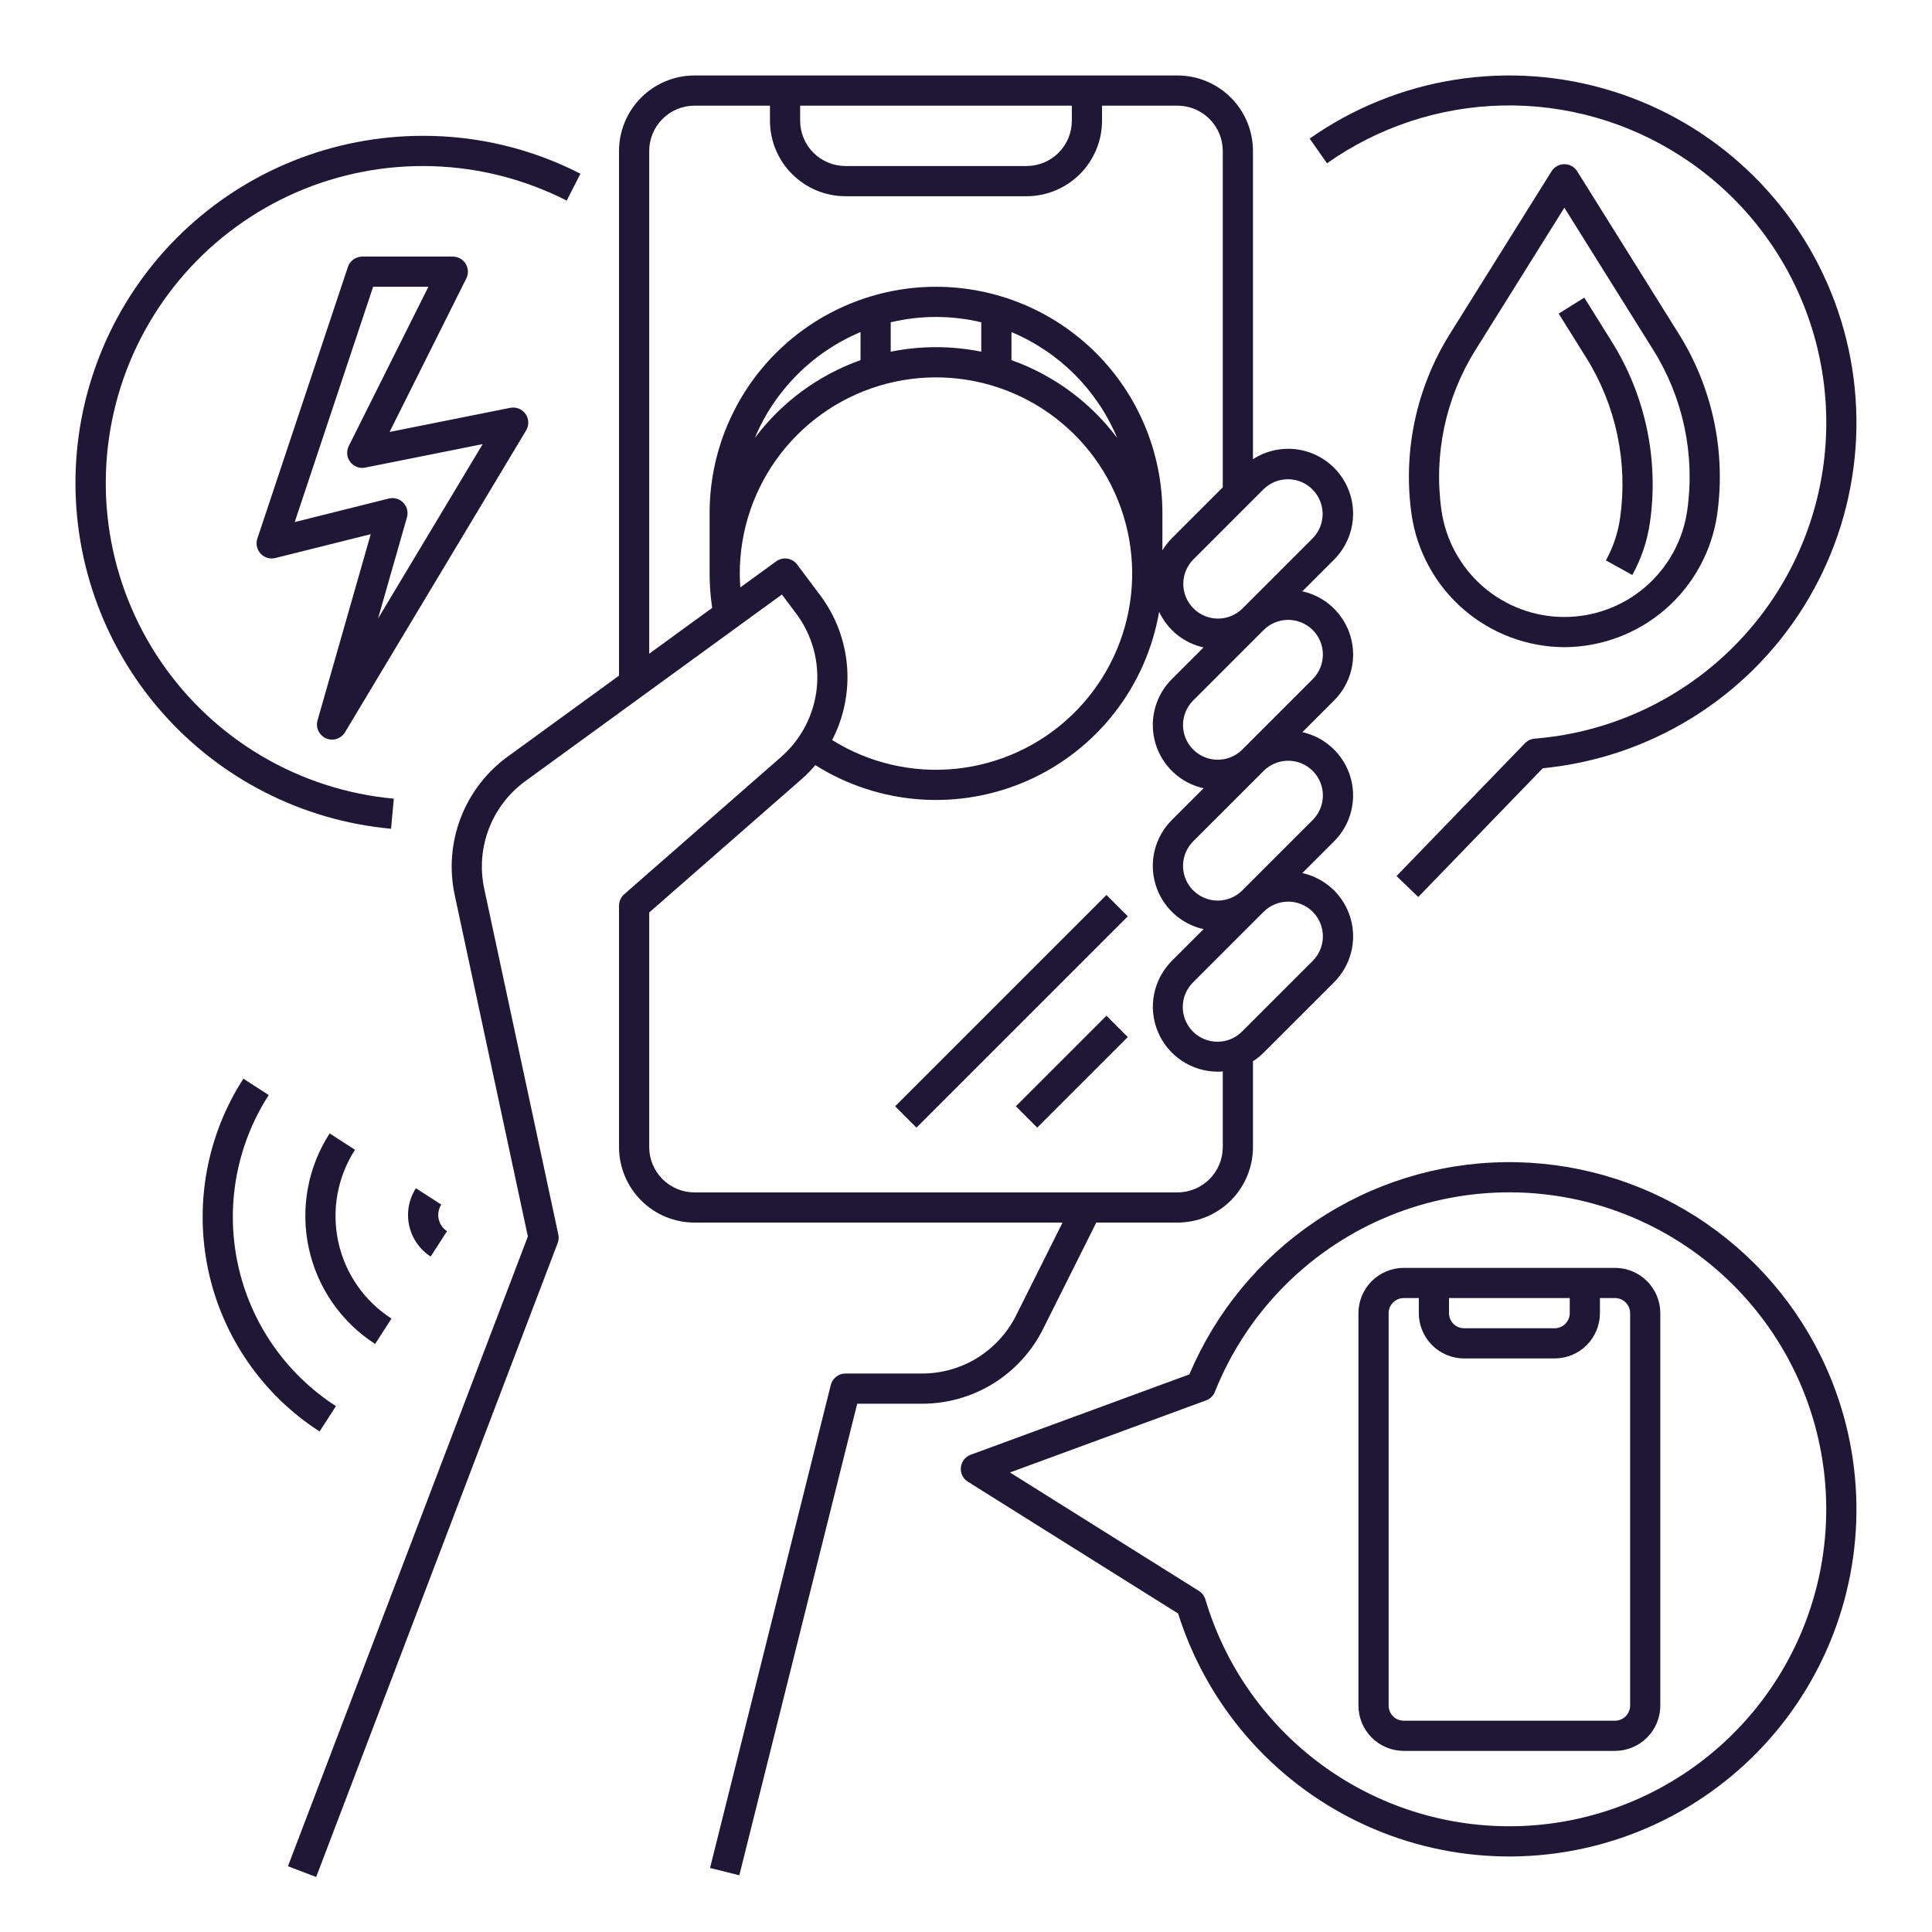
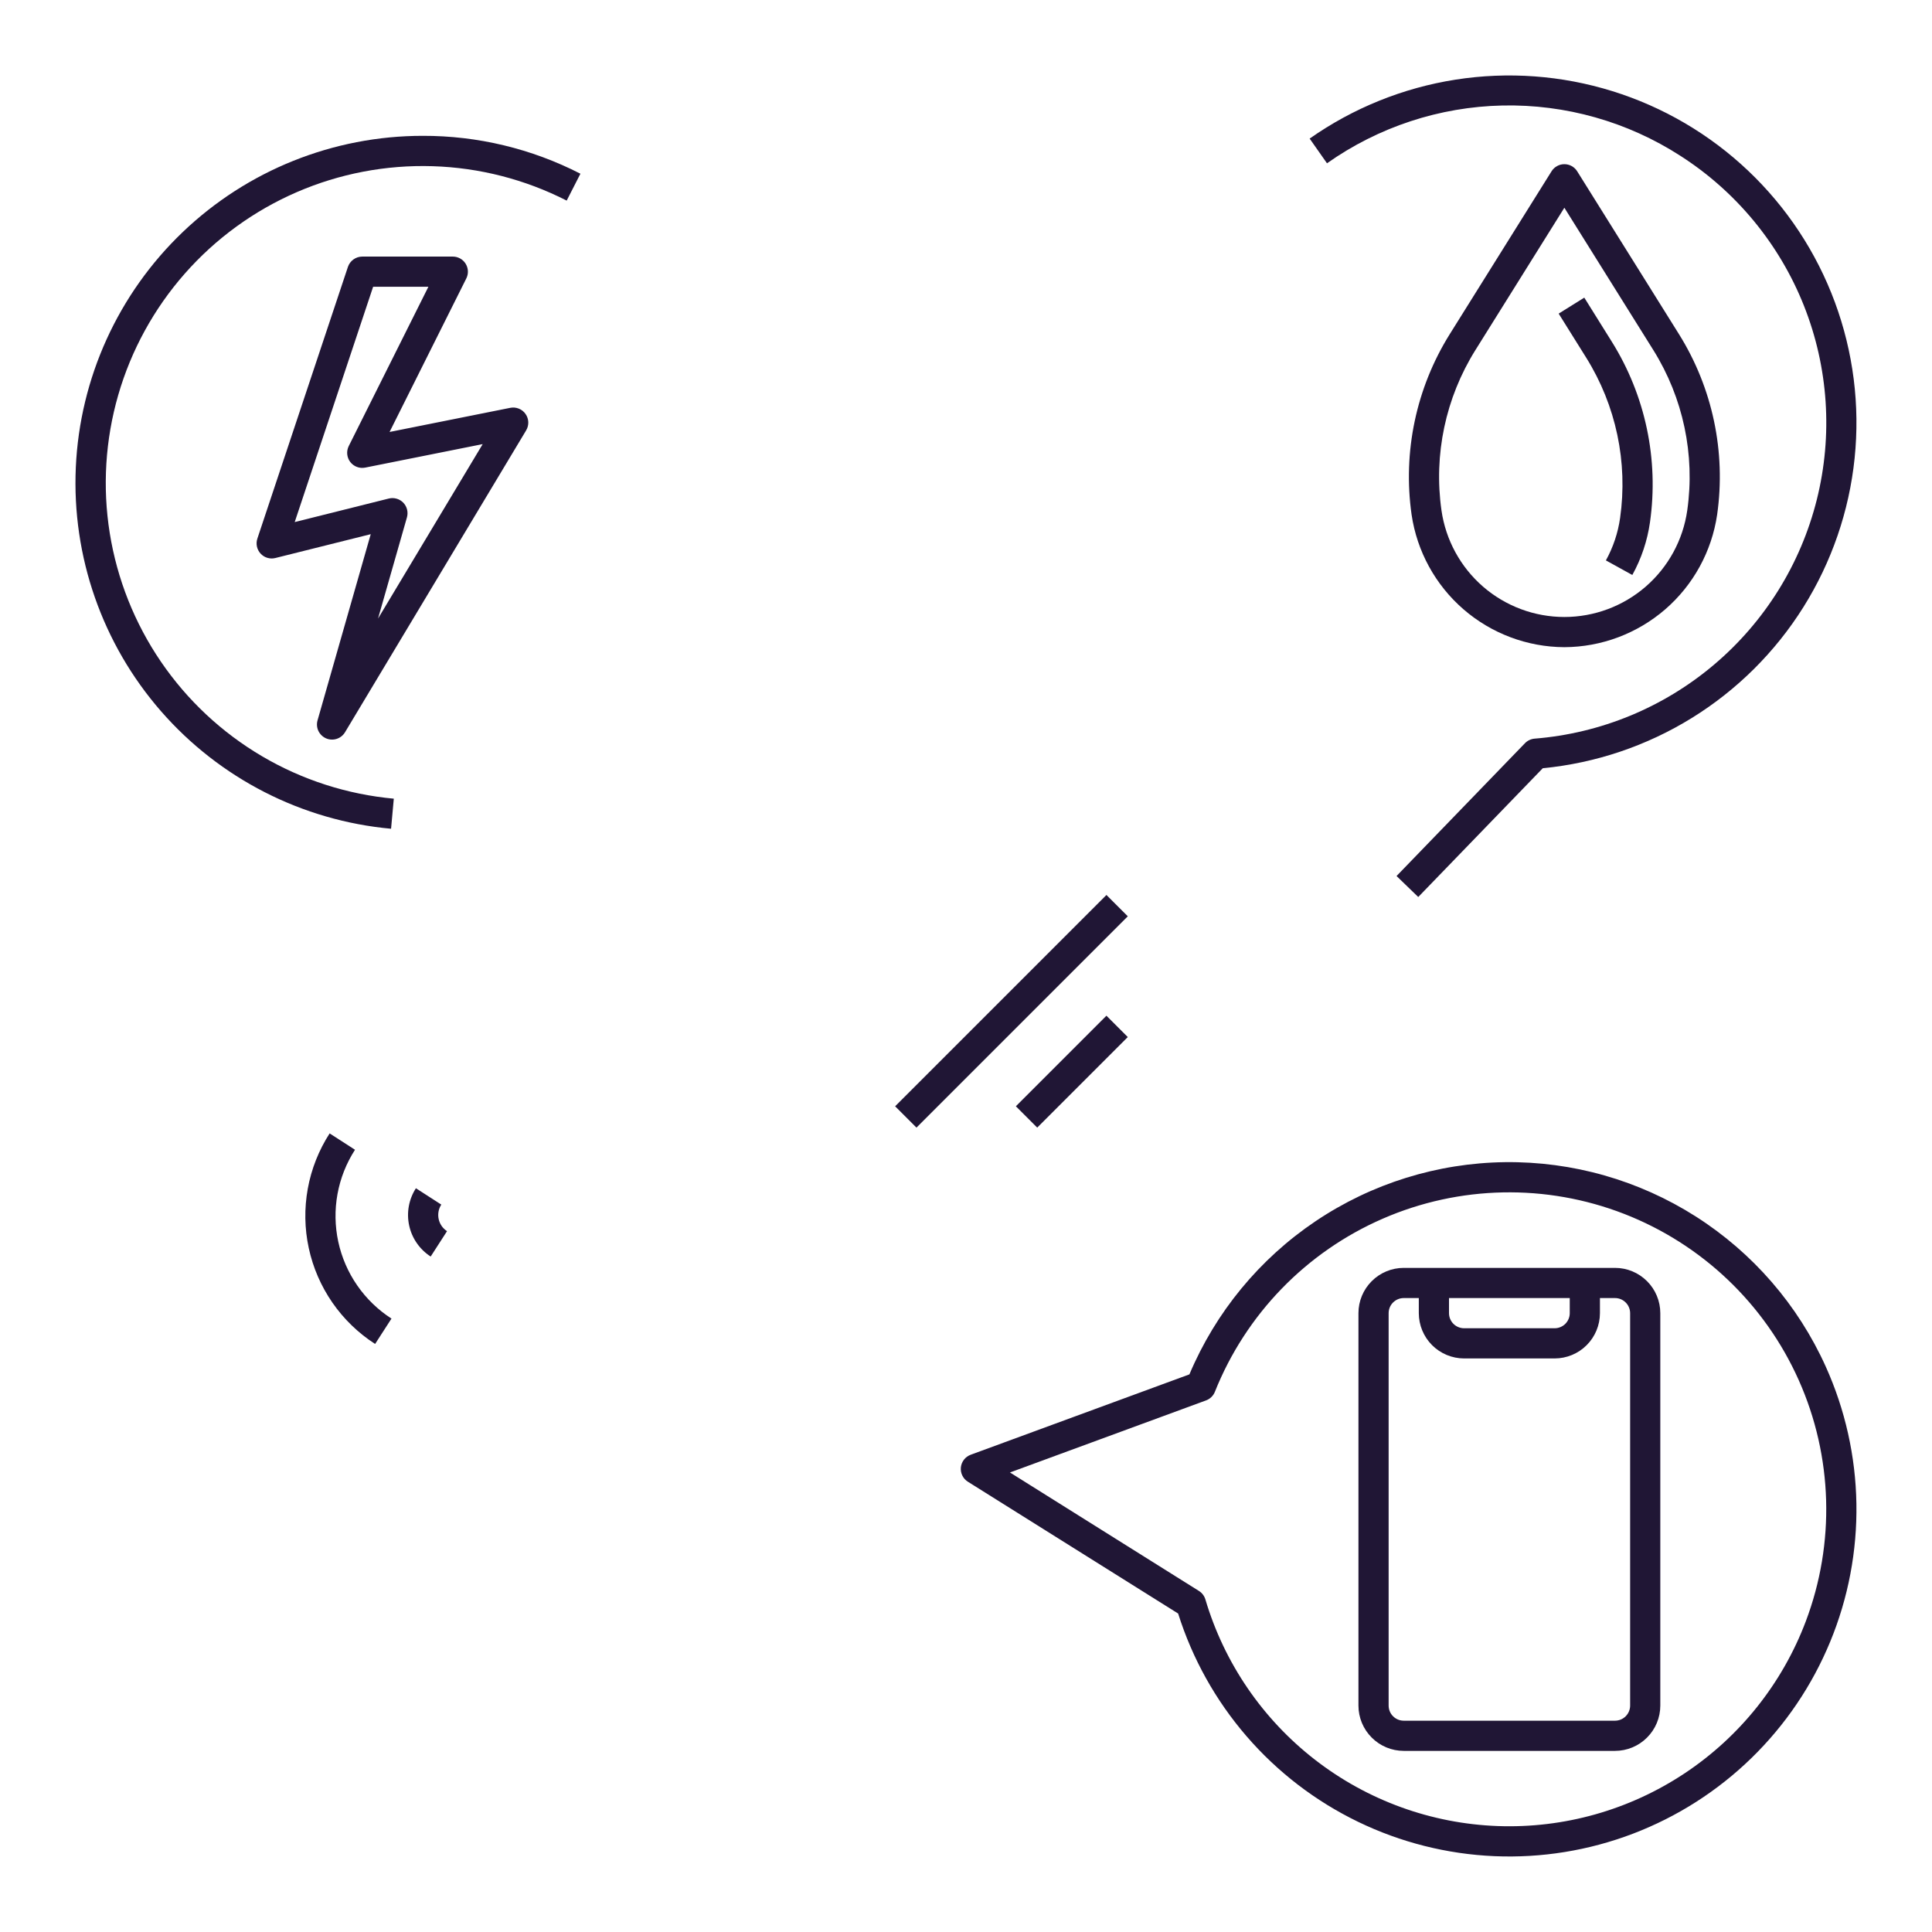
<svg xmlns="http://www.w3.org/2000/svg" width="94" height="94" viewBox="0 0 94 94" fill="none">
  <path d="M81.759 7.582C84.477 9.325 86.579 11.876 87.77 14.877C88.96 17.877 89.179 21.176 88.396 24.308C87.612 27.44 85.866 30.247 83.402 32.333C80.939 34.42 77.883 35.681 74.665 35.938C74.487 35.953 74.32 36.032 74.196 36.16L67.948 42.622L69.004 43.643L75.062 37.378C77.636 37.128 80.118 36.291 82.317 34.931C84.516 33.571 86.373 31.725 87.746 29.534C89.119 27.343 89.97 24.866 90.235 22.294C90.5 19.722 90.171 17.124 89.273 14.699C88.375 12.274 86.933 10.088 85.057 8.309C83.181 6.529 80.922 5.204 78.453 4.436C75.985 3.667 73.373 3.475 70.818 3.875C68.264 4.275 65.835 5.256 63.72 6.743L64.564 7.945C67.067 6.177 70.042 5.198 73.106 5.133C76.17 5.069 79.183 5.921 81.759 7.582H81.759Z" fill="#201635" />
-   <path d="M50.758 64.643L53.338 59.484H57.29C58.264 59.483 59.197 59.096 59.886 58.408C60.574 57.719 60.961 56.786 60.962 55.812V51.634C61.149 51.513 61.323 51.373 61.481 51.216L64.909 47.789C65.309 47.389 65.595 46.89 65.736 46.342C65.877 45.794 65.868 45.219 65.71 44.676C65.552 44.133 65.251 43.642 64.839 43.256C64.426 42.869 63.917 42.6 63.365 42.478L64.909 40.934C65.308 40.535 65.594 40.035 65.735 39.488C65.875 38.94 65.867 38.365 65.709 37.822C65.551 37.279 65.251 36.789 64.839 36.402C64.427 36.015 63.918 35.745 63.367 35.622L64.909 34.08C65.309 33.681 65.595 33.181 65.736 32.634C65.877 32.086 65.868 31.511 65.71 30.968C65.552 30.425 65.251 29.934 64.839 29.547C64.426 29.161 63.917 28.892 63.365 28.77L64.909 27.226C65.46 26.675 65.788 25.939 65.829 25.16C65.871 24.382 65.622 23.616 65.132 23.009C64.642 22.403 63.945 21.999 63.175 21.876C62.405 21.753 61.617 21.919 60.962 22.342V7.344C60.961 6.37 60.574 5.437 59.886 4.749C59.197 4.06 58.264 3.673 57.29 3.672H33.79C32.817 3.673 31.883 4.06 31.195 4.749C30.507 5.437 30.119 6.37 30.118 7.344V32.873L24.698 36.815C23.664 37.568 22.87 38.604 22.413 39.799C21.956 40.993 21.855 42.295 22.123 43.545L25.683 60.16L14.01 90.801L15.383 91.324L27.133 60.48C27.183 60.348 27.194 60.203 27.165 60.065L23.559 43.238C23.351 42.265 23.429 41.253 23.785 40.324C24.14 39.395 24.758 38.589 25.562 38.004L38.043 28.926L38.746 29.863C39.519 30.902 39.873 32.194 39.739 33.481C39.604 34.769 38.99 35.96 38.019 36.816L30.369 43.51C30.29 43.579 30.227 43.664 30.184 43.759C30.141 43.854 30.118 43.958 30.118 44.062V55.812C30.119 56.786 30.507 57.719 31.195 58.408C31.883 59.096 32.817 59.483 33.79 59.484H51.696L49.445 63.986C49.02 64.842 48.365 65.562 47.552 66.065C46.739 66.567 45.802 66.831 44.847 66.828H41.134C40.97 66.828 40.811 66.883 40.682 66.984C40.553 67.084 40.461 67.225 40.421 67.384L34.546 90.884L35.971 91.241L41.707 68.297H44.847C46.075 68.301 47.28 67.961 48.325 67.315C49.37 66.669 50.213 65.744 50.758 64.643ZM63.87 44.362C64.186 44.679 64.364 45.108 64.364 45.556C64.364 46.004 64.186 46.433 63.87 46.75L60.443 50.177C60.286 50.337 60.1 50.464 59.895 50.551C59.689 50.638 59.468 50.684 59.245 50.685C59.021 50.686 58.8 50.643 58.593 50.558C58.387 50.473 58.199 50.348 58.041 50.19C57.883 50.032 57.758 49.845 57.673 49.638C57.588 49.431 57.545 49.21 57.547 48.987C57.548 48.763 57.593 48.542 57.68 48.337C57.767 48.131 57.895 47.945 58.054 47.789L61.481 44.362C61.798 44.045 62.228 43.868 62.676 43.868C63.123 43.868 63.553 44.045 63.87 44.362H63.87ZM63.87 37.508C64.186 37.825 64.364 38.254 64.364 38.702C64.364 39.15 64.186 39.579 63.87 39.896L60.443 43.323C60.286 43.48 60.1 43.604 59.895 43.689C59.69 43.774 59.47 43.818 59.248 43.818C59.027 43.818 58.807 43.774 58.602 43.689C58.397 43.604 58.211 43.48 58.054 43.323C57.897 43.166 57.773 42.98 57.688 42.775C57.603 42.57 57.559 42.351 57.559 42.129C57.559 41.907 57.603 41.687 57.688 41.482C57.773 41.278 57.897 41.091 58.054 40.934L61.481 37.508H61.481C61.798 37.191 62.228 37.013 62.676 37.013C63.124 37.013 63.553 37.191 63.87 37.508ZM63.87 30.653C64.186 30.97 64.364 31.4 64.364 31.848C64.364 32.295 64.186 32.725 63.87 33.042L60.443 36.469C60.126 36.786 59.697 36.964 59.248 36.964C58.801 36.964 58.371 36.786 58.054 36.469C57.737 36.152 57.559 35.723 57.559 35.275C57.559 34.827 57.737 34.397 58.054 34.08L61.481 30.653C61.798 30.337 62.228 30.159 62.676 30.159C63.123 30.159 63.553 30.337 63.87 30.653ZM61.481 23.799C61.799 23.488 62.227 23.315 62.672 23.317C63.117 23.32 63.542 23.497 63.857 23.812C64.171 24.127 64.349 24.552 64.352 24.997C64.354 25.442 64.181 25.87 63.87 26.188L60.443 29.615C60.125 29.926 59.697 30.099 59.252 30.097C58.807 30.094 58.382 29.916 58.067 29.602C57.752 29.287 57.575 28.861 57.572 28.417C57.57 27.972 57.743 27.544 58.054 27.226L61.481 23.799ZM38.931 5.141H52.15V5.875C52.149 6.459 51.917 7.019 51.504 7.432C51.091 7.845 50.531 8.077 49.947 8.078H41.134C40.55 8.077 39.99 7.845 39.577 7.432C39.164 7.019 38.931 6.459 38.931 5.875V5.141ZM31.587 31.805V7.344C31.588 6.76 31.82 6.2 32.233 5.787C32.646 5.374 33.206 5.141 33.79 5.141H37.462V5.875C37.463 6.849 37.85 7.782 38.539 8.47C39.227 9.159 40.16 9.546 41.134 9.547H49.947C50.92 9.546 51.853 9.159 52.542 8.47C53.23 7.782 53.617 6.849 53.618 5.875V5.141H57.29C57.874 5.141 58.434 5.374 58.847 5.787C59.26 6.2 59.493 6.76 59.493 7.344V23.71L57.016 26.188C56.84 26.365 56.685 26.563 56.556 26.777V24.969C56.556 22.047 55.395 19.245 53.33 17.18C51.264 15.114 48.462 13.953 45.54 13.953C42.619 13.953 39.817 15.114 37.751 17.18C35.685 19.245 34.525 22.047 34.525 24.969V27.906C34.525 28.465 34.567 29.024 34.651 29.577L31.587 31.805ZM54.357 21.31C53.052 19.569 51.262 18.251 49.212 17.522V16.157C51.537 17.133 53.385 18.983 54.357 21.31ZM47.743 15.681V17.112C46.289 16.817 44.791 16.817 43.337 17.112V15.681C44.785 15.335 46.295 15.335 47.743 15.681ZM41.868 16.157V17.522C39.818 18.251 38.029 19.569 36.724 21.31C37.696 18.983 39.544 17.133 41.868 16.157ZM38.784 27.466C38.668 27.311 38.496 27.209 38.306 27.18C38.115 27.151 37.92 27.199 37.764 27.312L36.02 28.581C36.003 28.357 35.994 28.131 35.993 27.906C35.993 25.791 36.696 23.735 37.991 22.063C39.286 20.39 41.1 19.195 43.148 18.665C45.196 18.135 47.362 18.301 49.306 19.135C51.25 19.97 52.861 21.427 53.887 23.276C54.913 25.126 55.296 27.264 54.975 29.355C54.654 31.446 53.648 33.371 52.114 34.828C50.581 36.285 48.606 37.191 46.502 37.405C44.397 37.618 42.282 37.126 40.487 36.006C41.061 34.9 41.312 33.655 41.212 32.413C41.112 31.171 40.665 29.982 39.921 28.982L38.784 27.466ZM33.79 58.016C33.206 58.015 32.646 57.783 32.233 57.37C31.82 56.957 31.588 56.397 31.587 55.812V44.396L38.986 37.922C39.231 37.708 39.459 37.475 39.67 37.227C41.202 38.192 42.949 38.765 44.756 38.894C46.562 39.023 48.373 38.704 50.027 37.967C51.681 37.229 53.127 36.094 54.238 34.664C55.349 33.233 56.09 31.551 56.396 29.766C56.599 30.201 56.899 30.584 57.274 30.885C57.649 31.186 58.088 31.396 58.558 31.5L57.016 33.042C56.615 33.441 56.329 33.941 56.188 34.488C56.047 35.036 56.056 35.611 56.214 36.154C56.372 36.698 56.673 37.188 57.085 37.575C57.498 37.962 58.007 38.23 58.559 38.352L57.015 39.896C56.615 40.295 56.329 40.795 56.188 41.343C56.047 41.89 56.056 42.466 56.214 43.009C56.371 43.552 56.673 44.042 57.085 44.429C57.498 44.816 58.007 45.084 58.559 45.206L57.016 46.75C56.574 47.192 56.274 47.755 56.152 48.367C56.03 48.98 56.093 49.614 56.332 50.191C56.571 50.768 56.975 51.261 57.495 51.608C58.014 51.955 58.624 52.141 59.249 52.141C59.331 52.141 59.412 52.135 59.493 52.129V55.812C59.493 56.397 59.26 56.957 58.847 57.37C58.434 57.783 57.874 58.015 57.29 58.016H33.79ZM16.345 68.414C15.137 67.635 14.094 66.625 13.275 65.443C12.457 64.261 11.879 62.929 11.576 61.523C11.272 60.118 11.248 58.666 11.505 57.252C11.763 55.837 12.296 54.487 13.075 53.278L11.841 52.483C10.957 53.853 10.352 55.384 10.06 56.989C9.768 58.593 9.796 60.24 10.14 61.834C10.484 63.428 11.139 64.938 12.068 66.279C12.996 67.62 14.179 68.765 15.55 69.648L16.345 68.414Z" fill="#201635" />
  <path d="M20.236 57.813C19.891 58.349 19.772 59 19.907 59.623C20.041 60.246 20.418 60.79 20.954 61.136L21.75 59.901C21.541 59.767 21.395 59.555 21.343 59.313C21.29 59.071 21.336 58.817 21.471 58.609L20.236 57.813ZM16.038 55.145C15.51 55.963 15.149 56.877 14.975 57.834C14.801 58.792 14.817 59.775 15.023 60.726C15.228 61.677 15.619 62.578 16.173 63.379C16.727 64.179 17.433 64.862 18.251 65.389L19.047 64.155C18.391 63.732 17.825 63.184 17.381 62.543C16.936 61.901 16.623 61.178 16.458 60.415C16.294 59.653 16.281 58.865 16.42 58.097C16.56 57.329 16.849 56.597 17.272 55.941L16.038 55.145ZM88.829 66.487C87.478 63.492 85.281 60.955 82.51 59.189C79.738 57.423 76.511 56.504 73.225 56.544C69.939 56.585 66.735 57.583 64.008 59.417C61.281 61.251 59.148 63.84 57.87 66.869L47.228 70.78C47.099 70.828 46.986 70.91 46.901 71.019C46.817 71.127 46.765 71.257 46.75 71.393C46.736 71.53 46.761 71.668 46.821 71.791C46.881 71.915 46.974 72.019 47.091 72.092L57.321 78.505C58.013 80.702 59.146 82.734 60.651 84.476C62.156 86.219 64.002 87.635 66.075 88.638C68.147 89.641 70.403 90.21 72.704 90.31C75.005 90.409 77.301 90.037 79.453 89.216C81.604 88.395 83.565 87.144 85.215 85.537C86.865 83.931 88.169 82.004 89.047 79.876C89.926 77.747 90.359 75.461 90.322 73.159C90.284 70.857 89.776 68.586 88.829 66.487ZM87.858 78.889C86.716 81.908 84.655 84.493 81.966 86.279C79.276 88.066 76.094 88.963 72.868 88.845C69.642 88.727 66.534 87.599 63.983 85.621C61.431 83.643 59.565 80.914 58.647 77.819C58.596 77.648 58.484 77.501 58.333 77.406L49.139 71.642L58.681 68.135C58.777 68.1 58.865 68.044 58.939 67.972C59.013 67.901 59.071 67.814 59.109 67.718C60.616 63.942 63.553 60.913 67.282 59.292C71.01 57.67 75.228 57.587 79.018 59.059C82.808 60.532 85.863 63.441 87.519 67.155C89.174 70.868 89.296 75.086 87.858 78.889ZM43.552 53.825L53.833 43.544L54.872 44.582L44.59 54.863L43.552 53.825ZM49.427 53.825L53.833 49.419L54.871 50.457L50.465 54.863L49.427 53.825ZM76.113 31.488C77.918 31.48 79.661 30.825 81.025 29.643C82.389 28.46 83.283 26.827 83.546 25.041C83.981 21.986 83.323 18.875 81.689 16.258L76.736 8.333C76.67 8.227 76.578 8.14 76.469 8.08C76.36 8.019 76.238 7.988 76.113 7.988C75.989 7.988 75.866 8.019 75.757 8.08C75.648 8.14 75.556 8.227 75.49 8.333L70.537 16.257C68.903 18.875 68.245 21.986 68.68 25.041C68.943 26.827 69.838 28.459 71.201 29.642C72.565 30.825 74.308 31.48 76.113 31.488ZM71.783 17.036L76.113 10.107L80.444 17.036C81.894 19.36 82.478 22.121 82.092 24.833C81.886 26.272 81.169 27.589 80.07 28.542C78.972 29.494 77.567 30.019 76.113 30.019C74.659 30.019 73.254 29.494 72.156 28.542C71.058 27.589 70.34 26.272 70.134 24.833C69.748 22.121 70.332 19.36 71.783 17.036Z" fill="#201635" />
  <path d="M78.825 25.2C78.722 25.925 78.488 26.625 78.134 27.266L79.419 27.976C79.86 27.179 80.151 26.309 80.279 25.408C80.713 22.353 80.056 19.242 78.421 16.625L77.082 14.481L75.836 15.259L77.176 17.403C78.627 19.727 79.21 22.488 78.825 25.2V25.2ZM25.569 20.14C25.487 20.023 25.373 19.933 25.241 19.881C25.109 19.828 24.964 19.815 24.825 19.843L18.954 21.017L22.688 13.547C22.744 13.435 22.771 13.311 22.765 13.186C22.759 13.061 22.722 12.939 22.656 12.833C22.59 12.726 22.498 12.638 22.389 12.577C22.28 12.516 22.157 12.484 22.031 12.484H17.625C17.471 12.484 17.321 12.533 17.196 12.623C17.071 12.713 16.977 12.84 16.928 12.986L12.522 26.205C12.48 26.33 12.473 26.464 12.501 26.593C12.529 26.721 12.591 26.84 12.68 26.936C12.769 27.033 12.883 27.104 13.009 27.141C13.135 27.179 13.269 27.182 13.397 27.15L18.038 25.99L15.45 35.048C15.401 35.219 15.416 35.403 15.492 35.564C15.569 35.725 15.701 35.853 15.864 35.924C16.027 35.995 16.211 36.004 16.381 35.949C16.55 35.895 16.694 35.781 16.786 35.628L25.599 20.94C25.672 20.818 25.708 20.678 25.703 20.535C25.698 20.393 25.651 20.256 25.569 20.14ZM18.393 30.095L19.8 25.171C19.835 25.047 19.837 24.916 19.806 24.791C19.775 24.666 19.711 24.551 19.622 24.458C19.532 24.366 19.42 24.298 19.296 24.263C19.172 24.227 19.041 24.225 18.916 24.256L14.339 25.401L18.154 13.953H20.843L16.968 21.703C16.907 21.826 16.881 21.963 16.894 22.1C16.907 22.237 16.958 22.368 17.041 22.477C17.125 22.586 17.237 22.67 17.366 22.718C17.494 22.767 17.634 22.778 17.769 22.751L23.485 21.608L18.393 30.095ZM78.578 61.688H68.297C67.713 61.688 67.153 61.92 66.74 62.334C66.327 62.746 66.094 63.306 66.094 63.891V82.984C66.094 83.569 66.327 84.129 66.74 84.541C67.153 84.955 67.713 85.187 68.297 85.188H78.578C79.162 85.187 79.722 84.955 80.135 84.541C80.548 84.129 80.781 83.569 80.781 82.984V63.891C80.781 63.306 80.548 62.746 80.135 62.334C79.722 61.92 79.162 61.688 78.578 61.688ZM70.5 63.156H76.375V63.891C76.375 64.085 76.297 64.272 76.16 64.41C76.022 64.547 75.835 64.625 75.641 64.625H71.234C71.04 64.625 70.853 64.547 70.715 64.41C70.578 64.272 70.5 64.085 70.5 63.891V63.156ZM79.313 82.984C79.312 83.179 79.235 83.366 79.097 83.503C78.96 83.641 78.773 83.719 78.578 83.719H68.297C68.102 83.719 67.916 83.641 67.778 83.503C67.64 83.366 67.563 83.179 67.563 82.984V63.891C67.563 63.696 67.64 63.509 67.778 63.372C67.916 63.234 68.102 63.156 68.297 63.156H69.031V63.891C69.032 64.475 69.264 65.035 69.677 65.448C70.09 65.861 70.65 66.093 71.234 66.094H75.641C76.225 66.093 76.785 65.861 77.198 65.448C77.611 65.035 77.843 64.475 77.844 63.891V63.156H78.578C78.773 63.156 78.96 63.234 79.097 63.372C79.235 63.509 79.312 63.696 79.313 63.891V82.984Z" fill="#201635" />
  <path d="M19.16 38.859C16.897 38.651 14.708 37.947 12.75 36.795C10.791 35.643 9.112 34.072 7.831 32.196C6.55 30.319 5.7 28.183 5.34 25.939C4.981 23.696 5.122 21.401 5.753 19.218C6.384 17.035 7.49 15.019 8.99 13.313C10.491 11.607 12.351 10.254 14.435 9.35C16.52 8.447 18.778 8.015 21.049 8.086C23.32 8.156 25.547 8.728 27.572 9.76L28.24 8.452C25.865 7.233 23.232 6.601 20.562 6.609C16.216 6.61 12.036 8.286 8.894 11.288C5.751 14.291 3.887 18.39 3.689 22.732C3.492 27.075 4.976 31.326 7.832 34.602C10.689 37.878 14.699 39.927 19.027 40.322L19.16 38.859Z" fill="#201635" />
</svg>